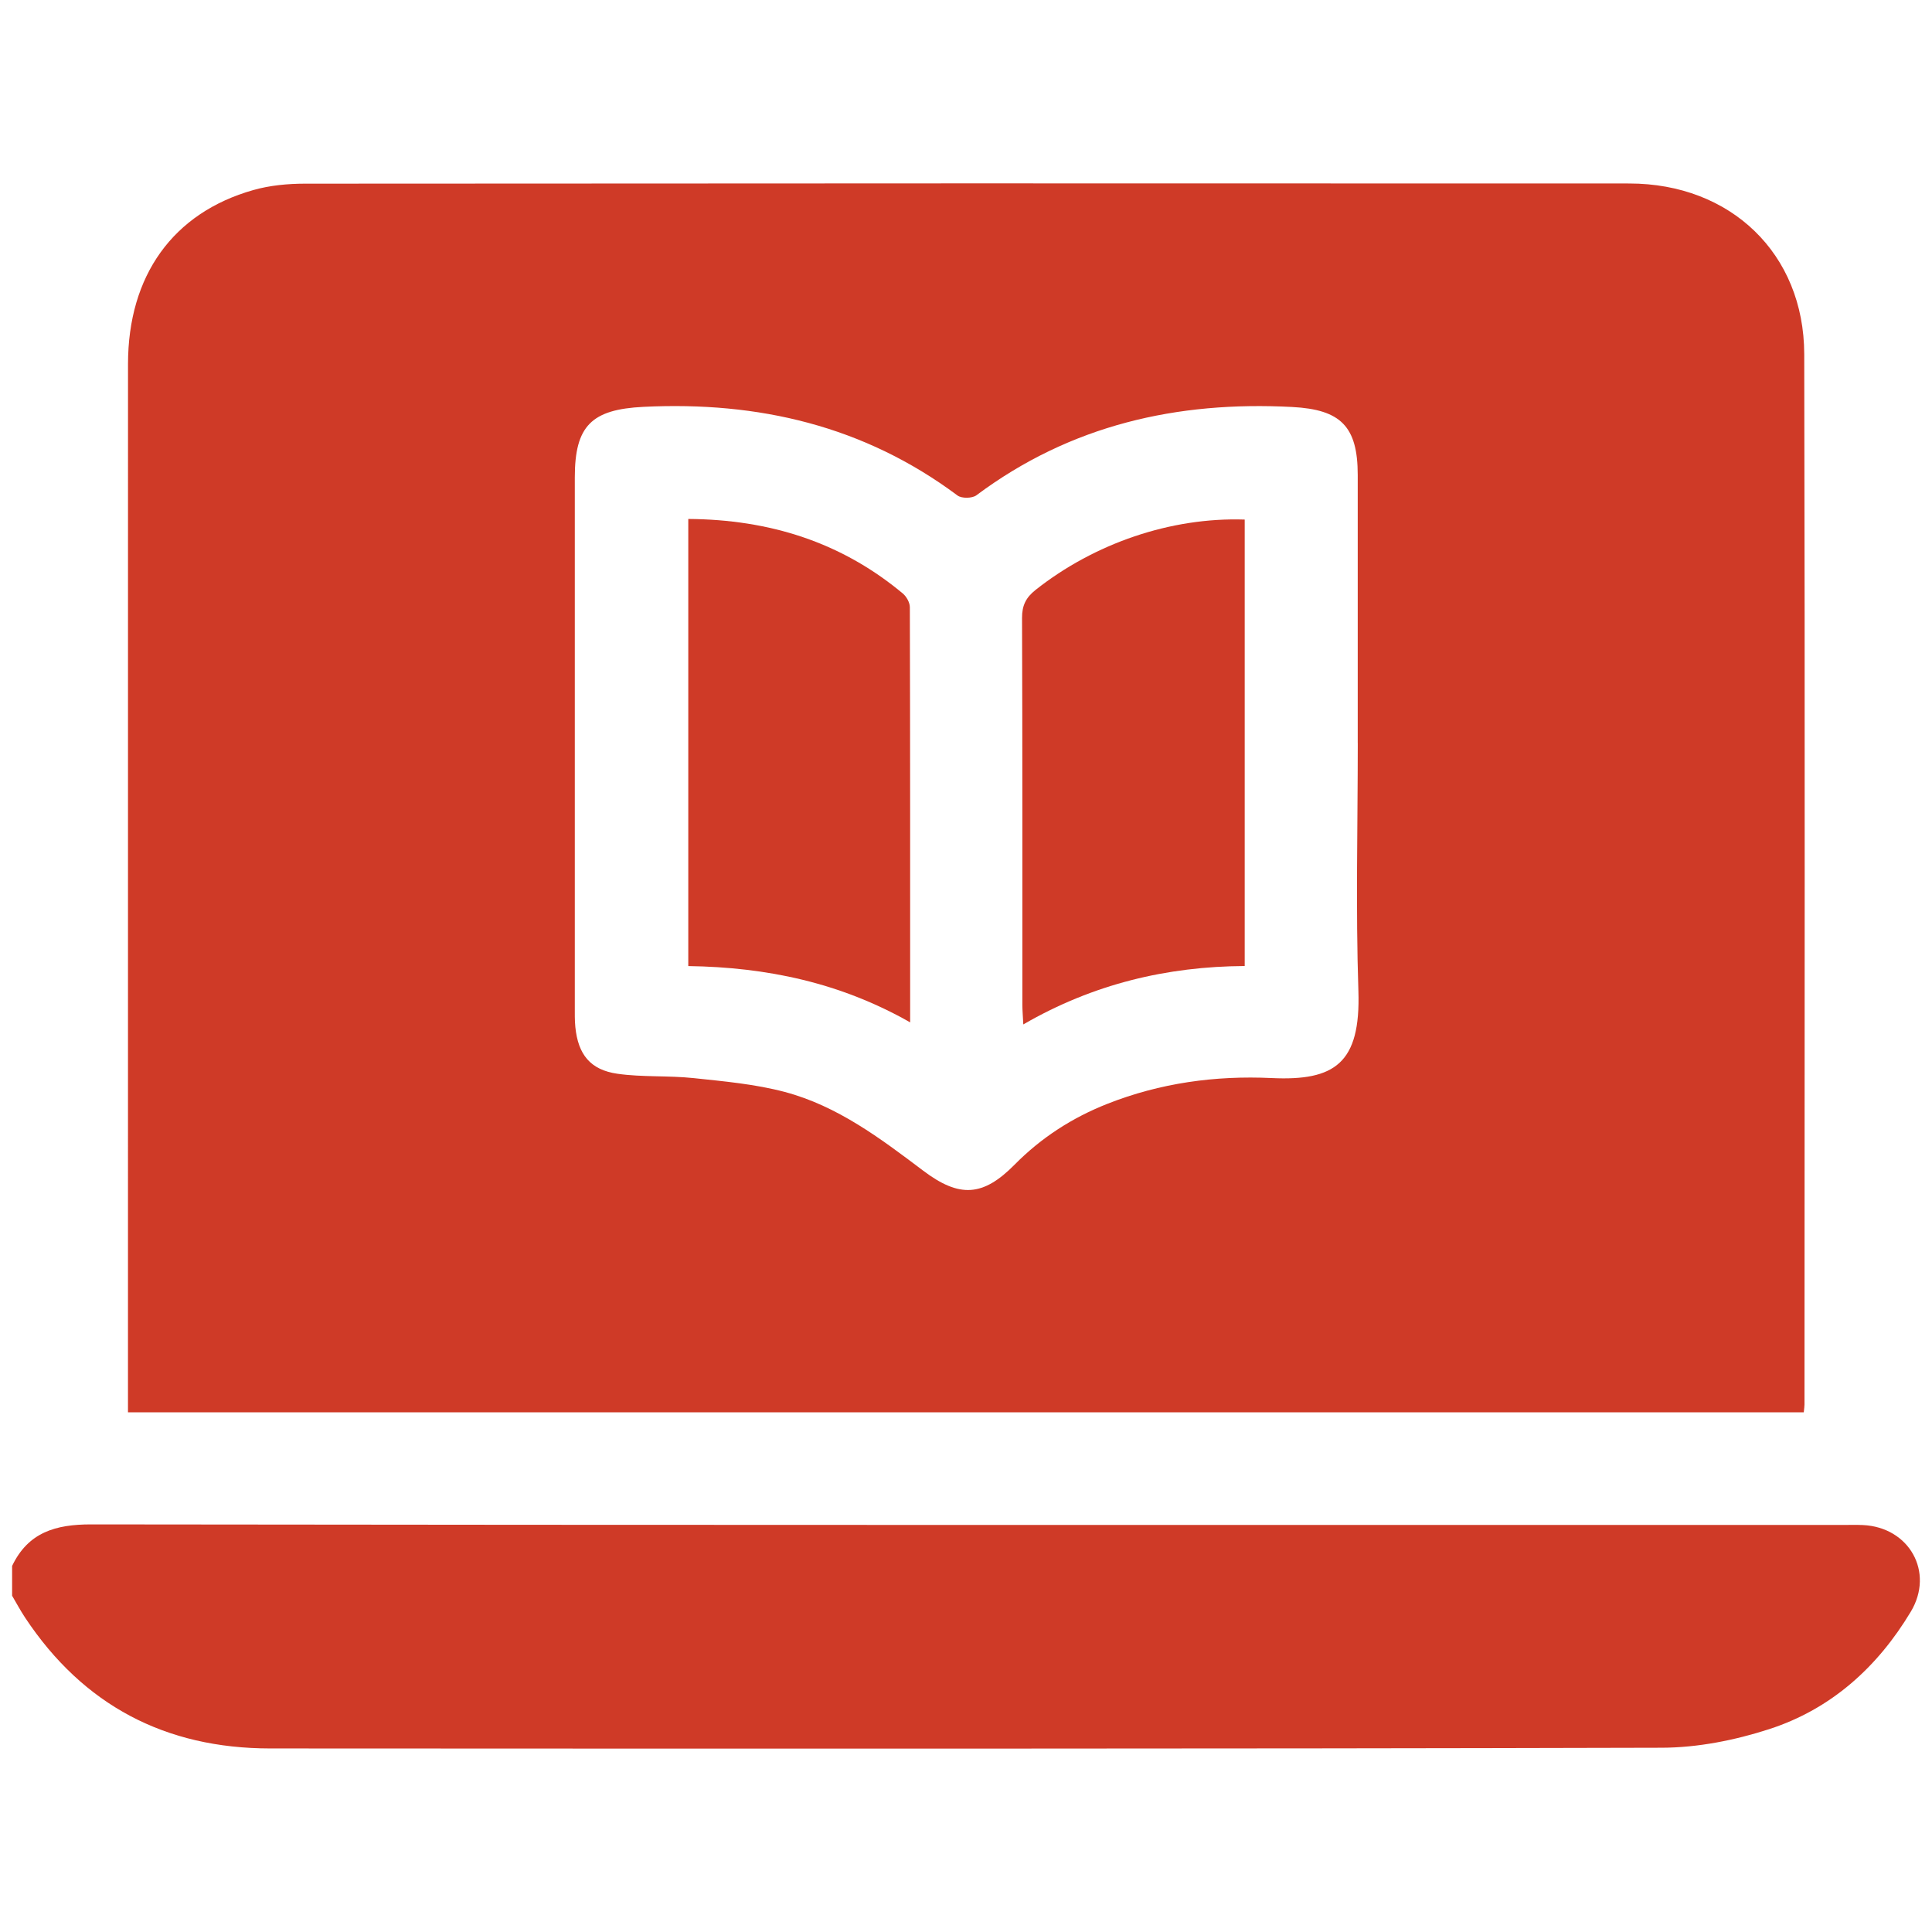
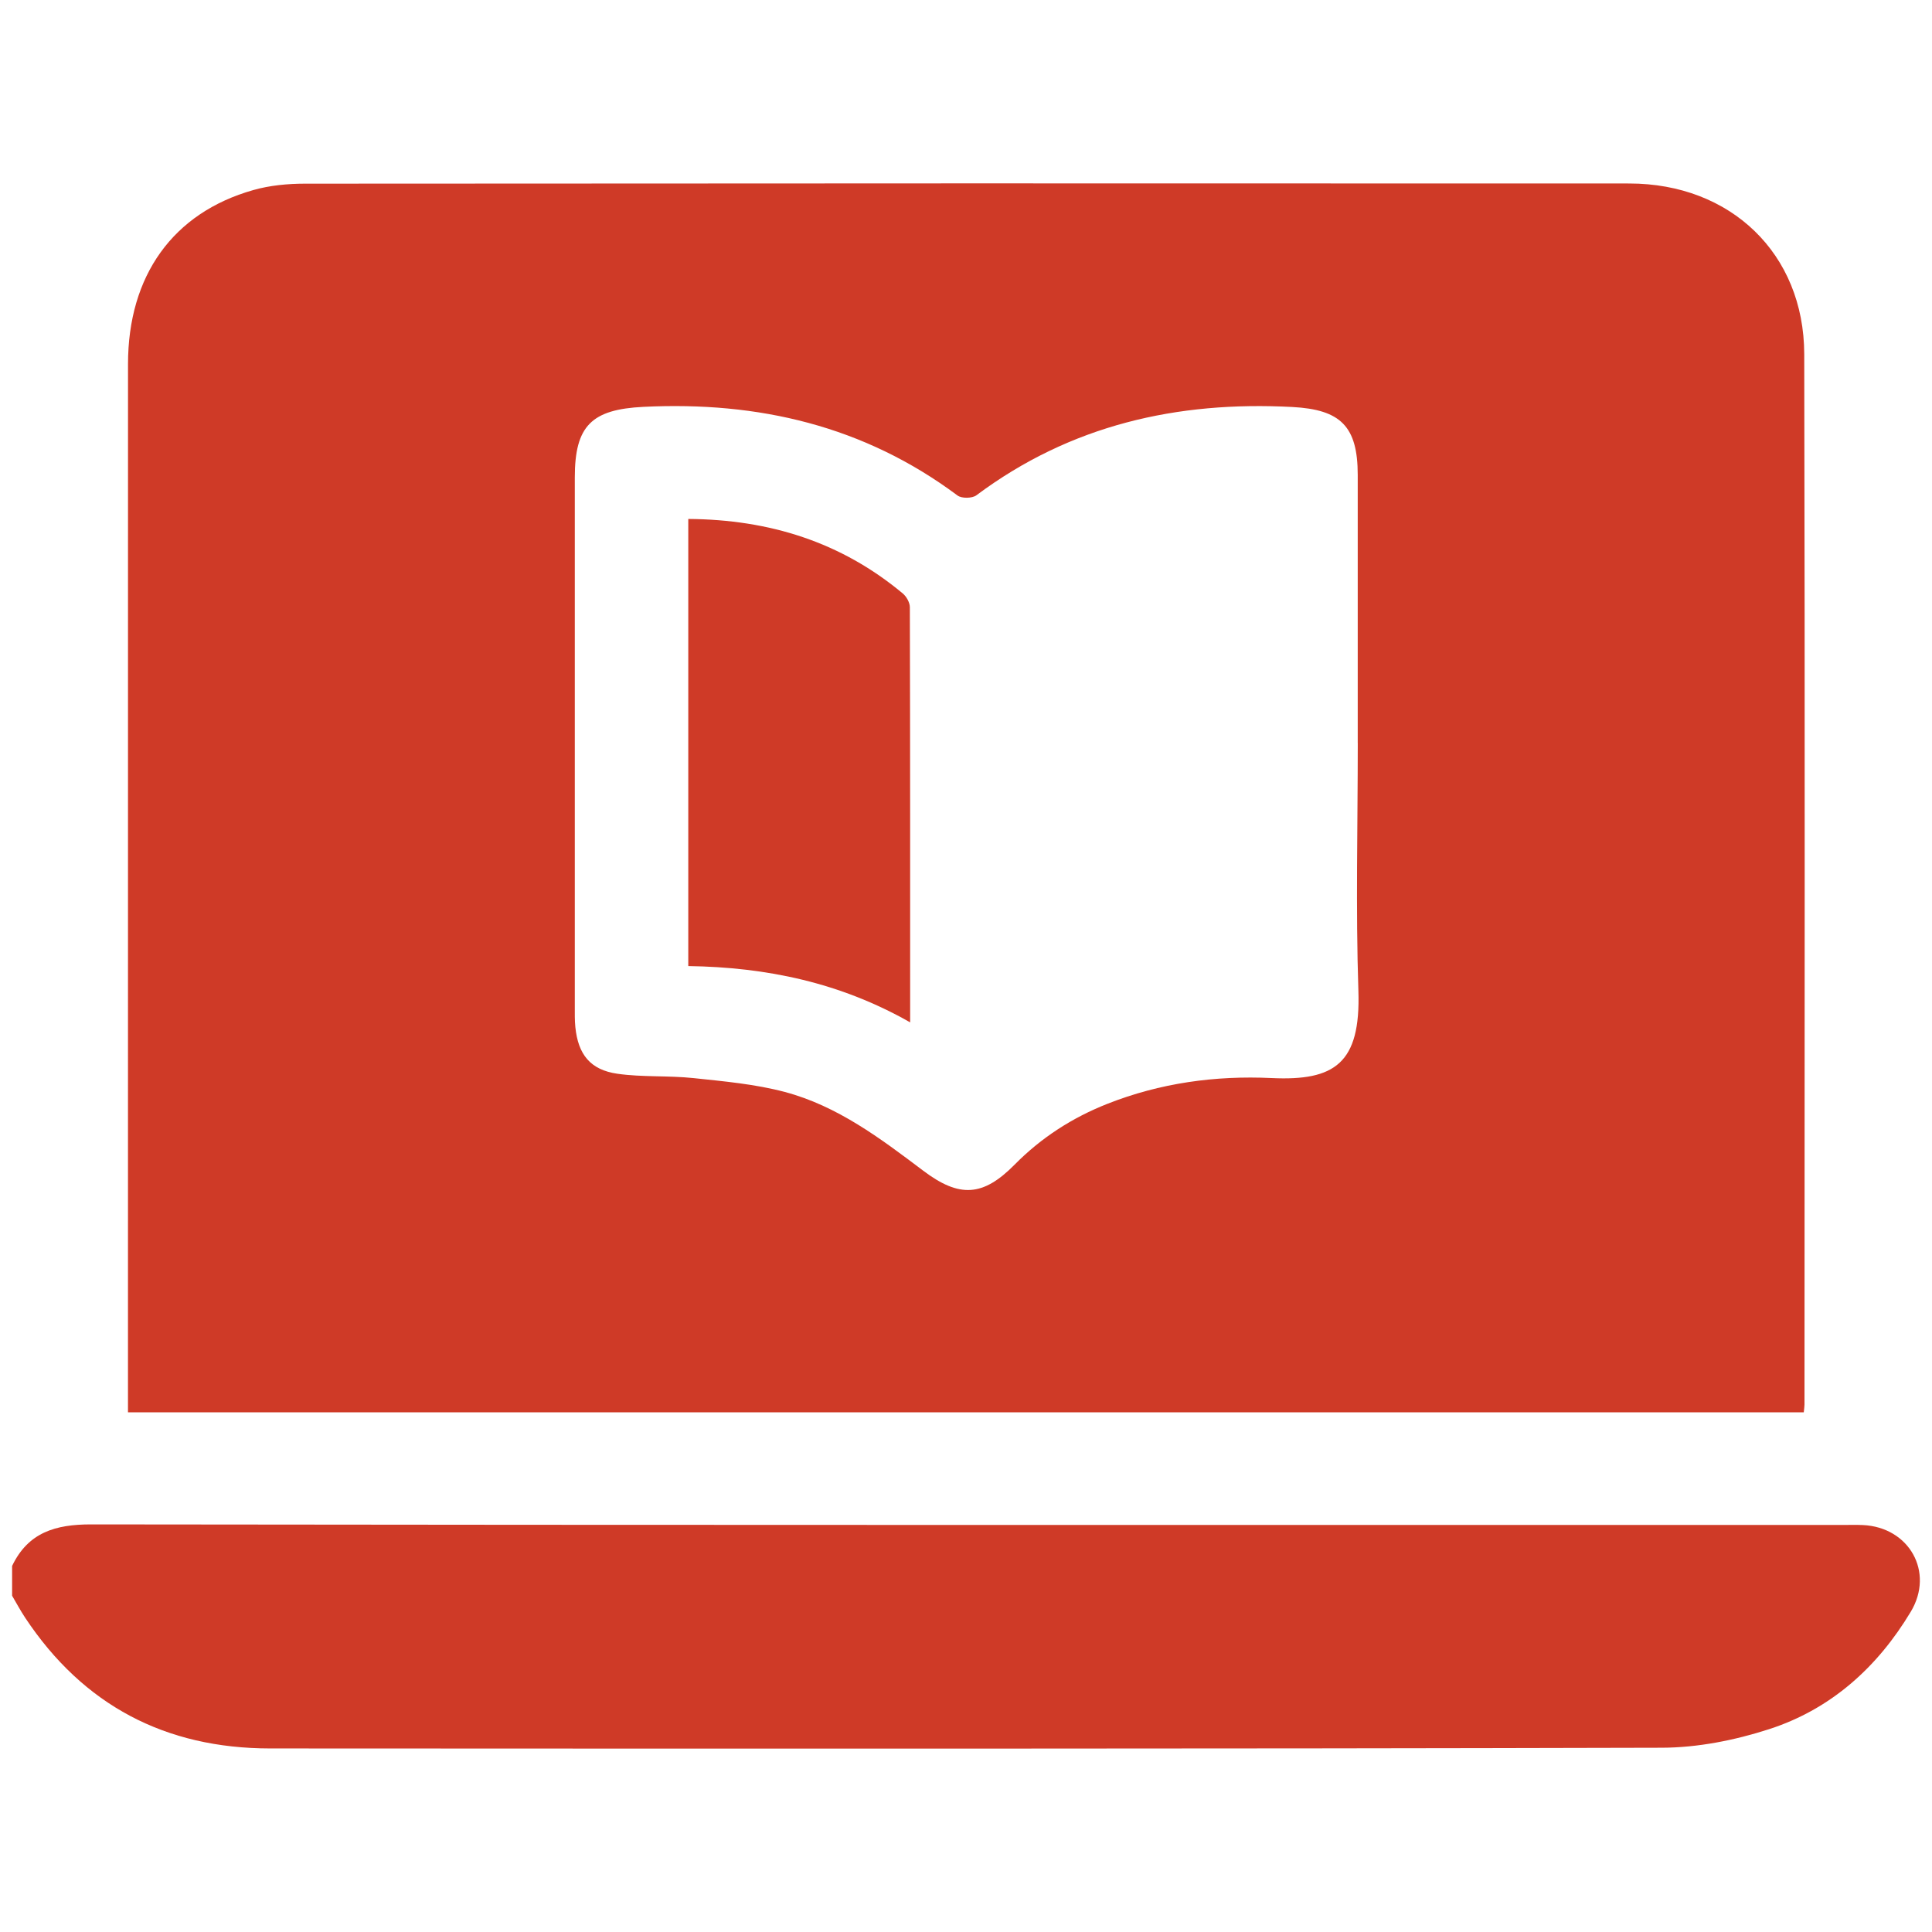
<svg xmlns="http://www.w3.org/2000/svg" id="Layer_1" data-name="Layer 1" viewBox="0 0 1080 1080">
  <defs>
    <style>
      .cls-1 {
        fill: #cf3a27;
      }
    </style>
  </defs>
  <path class="cls-1" d="M6.77,875.37c8.95-18.74,24.24-23.24,44.14-23.22,326.67.42,653.35.3,980.02.3,3.47,0,6.95-.1,10.41.06,25.92,1.18,40.1,26.27,26.81,48.43-18.63,31.07-44.64,54.5-79.2,65.67-19.16,6.2-39.93,10.33-59.99,10.38-259.32.67-518.65.51-777.97.4-58.46-.03-104.43-24.07-136.91-73.05-2.63-3.97-4.89-8.2-7.31-12.31,0-5.56,0-11.11,0-16.67Z" />
  <g>
    <path class="cls-1" d="M1008.31,789.49H71.54v-11.19c0-191.59-.02-383.18.02-574.77,0-49.43,25.11-84.59,70.12-97.31,9.2-2.6,19.15-3.54,28.76-3.55,246.77-.19,493.55-.21,740.33-.1,56.71.03,97.68,39.23,97.81,95.36.45,195.75.16,391.51.14,587.26,0,1.03-.18,2.06-.4,4.3ZM758.98,415.43c0-49.99.02-99.98,0-149.98-.02-27.07-9.48-36.5-36.58-37.94-64.46-3.41-124.04,10.11-176.6,49.37-2.35,1.75-8.23,1.84-10.54.11-52.24-38.98-111.39-52.71-175.53-49.56-29.03,1.43-38.41,10.55-38.41,39.47,0,98.6,0,197.19,0,295.79,0,3.82-.08,7.66.3,11.44,1.54,15.28,8.33,23.94,23.54,26.11,13.99,1.99,28.39.93,42.48,2.42,17.14,1.82,34.56,3.36,51.13,7.77,29.35,7.81,53.38,25.93,77.26,43.96,20.3,15.34,33.47,14.56,51.17-3.37,14.89-15.08,32.18-26.21,51.79-33.96,29.54-11.67,60.39-15.9,91.83-14.42,35.17,1.65,49.87-8.1,48.53-48.73-1.52-46.12-.35-92.33-.35-138.51Z" />
    <path class="cls-1" d="M384.75,290.1c45.34.3,85.47,12.91,119.93,41.67,2.06,1.72,3.92,5.06,3.93,7.65.21,76.66.17,153.31.17,232.09-38.98-22.2-80.24-30.84-124.03-31.47v-249.95Z" />
-     <path class="cls-1" d="M695.8,290.45v249.56c-43.35.25-84.61,9.97-123.77,32.65-.24-4.92-.51-7.87-.52-10.82-.02-72.14.08-144.27-.18-216.41-.03-6.99,2.18-11.4,7.57-15.67,32.85-25.99,75.55-40.7,116.89-39.32Z" />
  </g>
</svg>